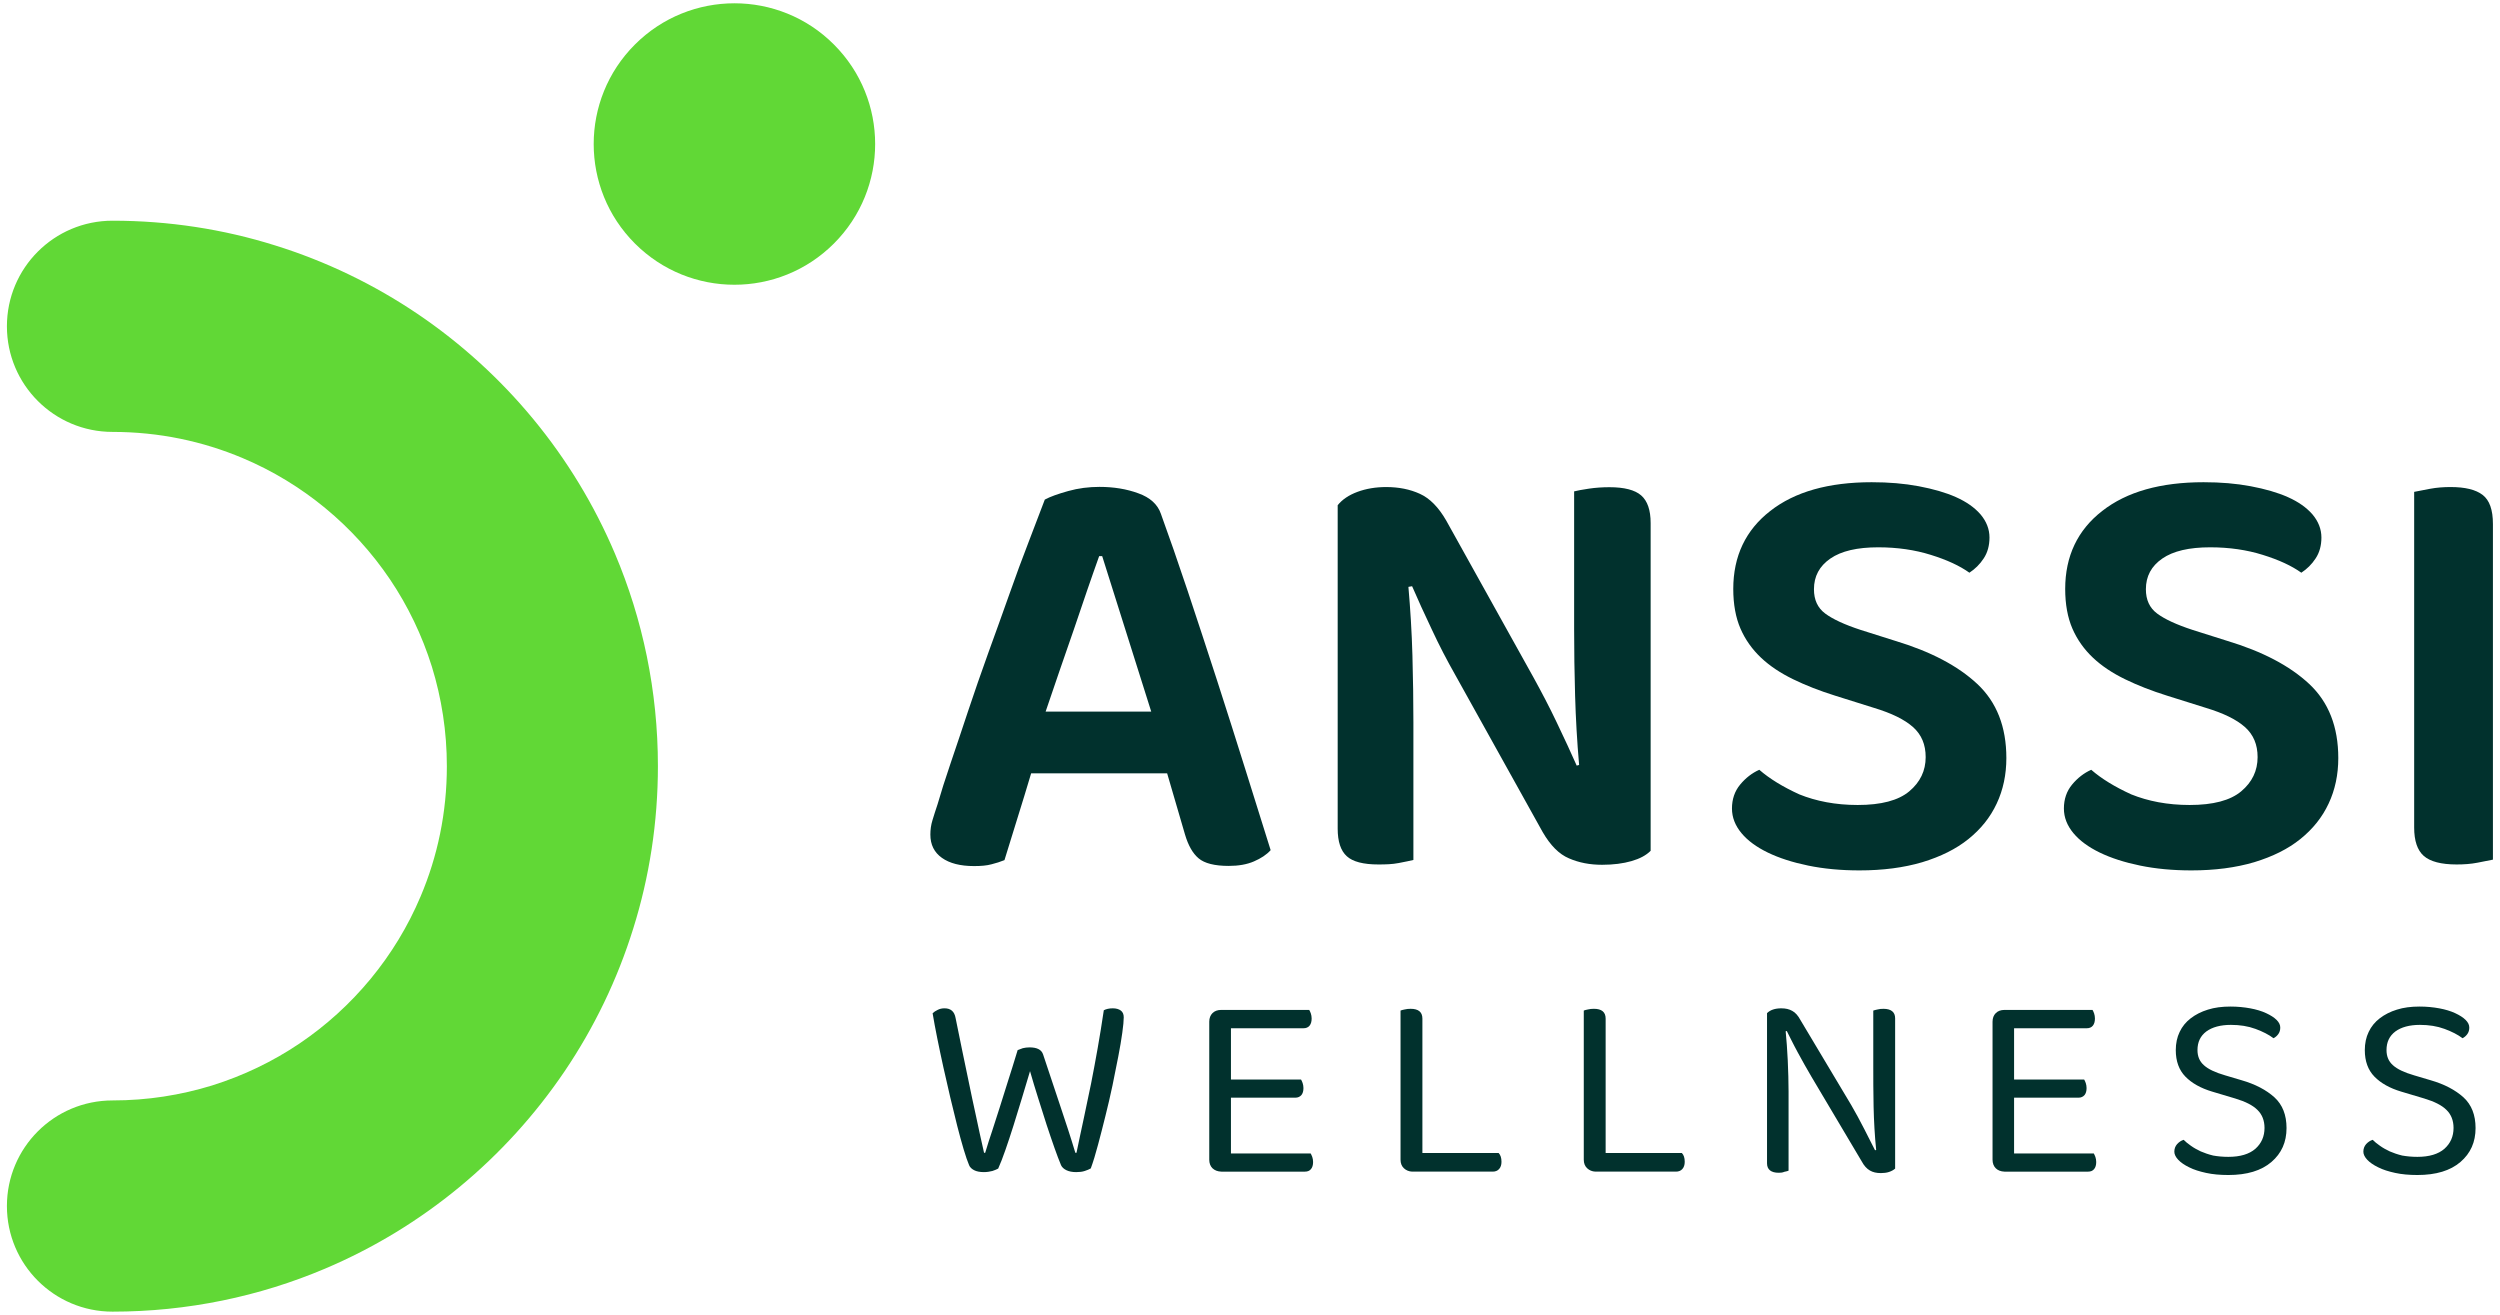
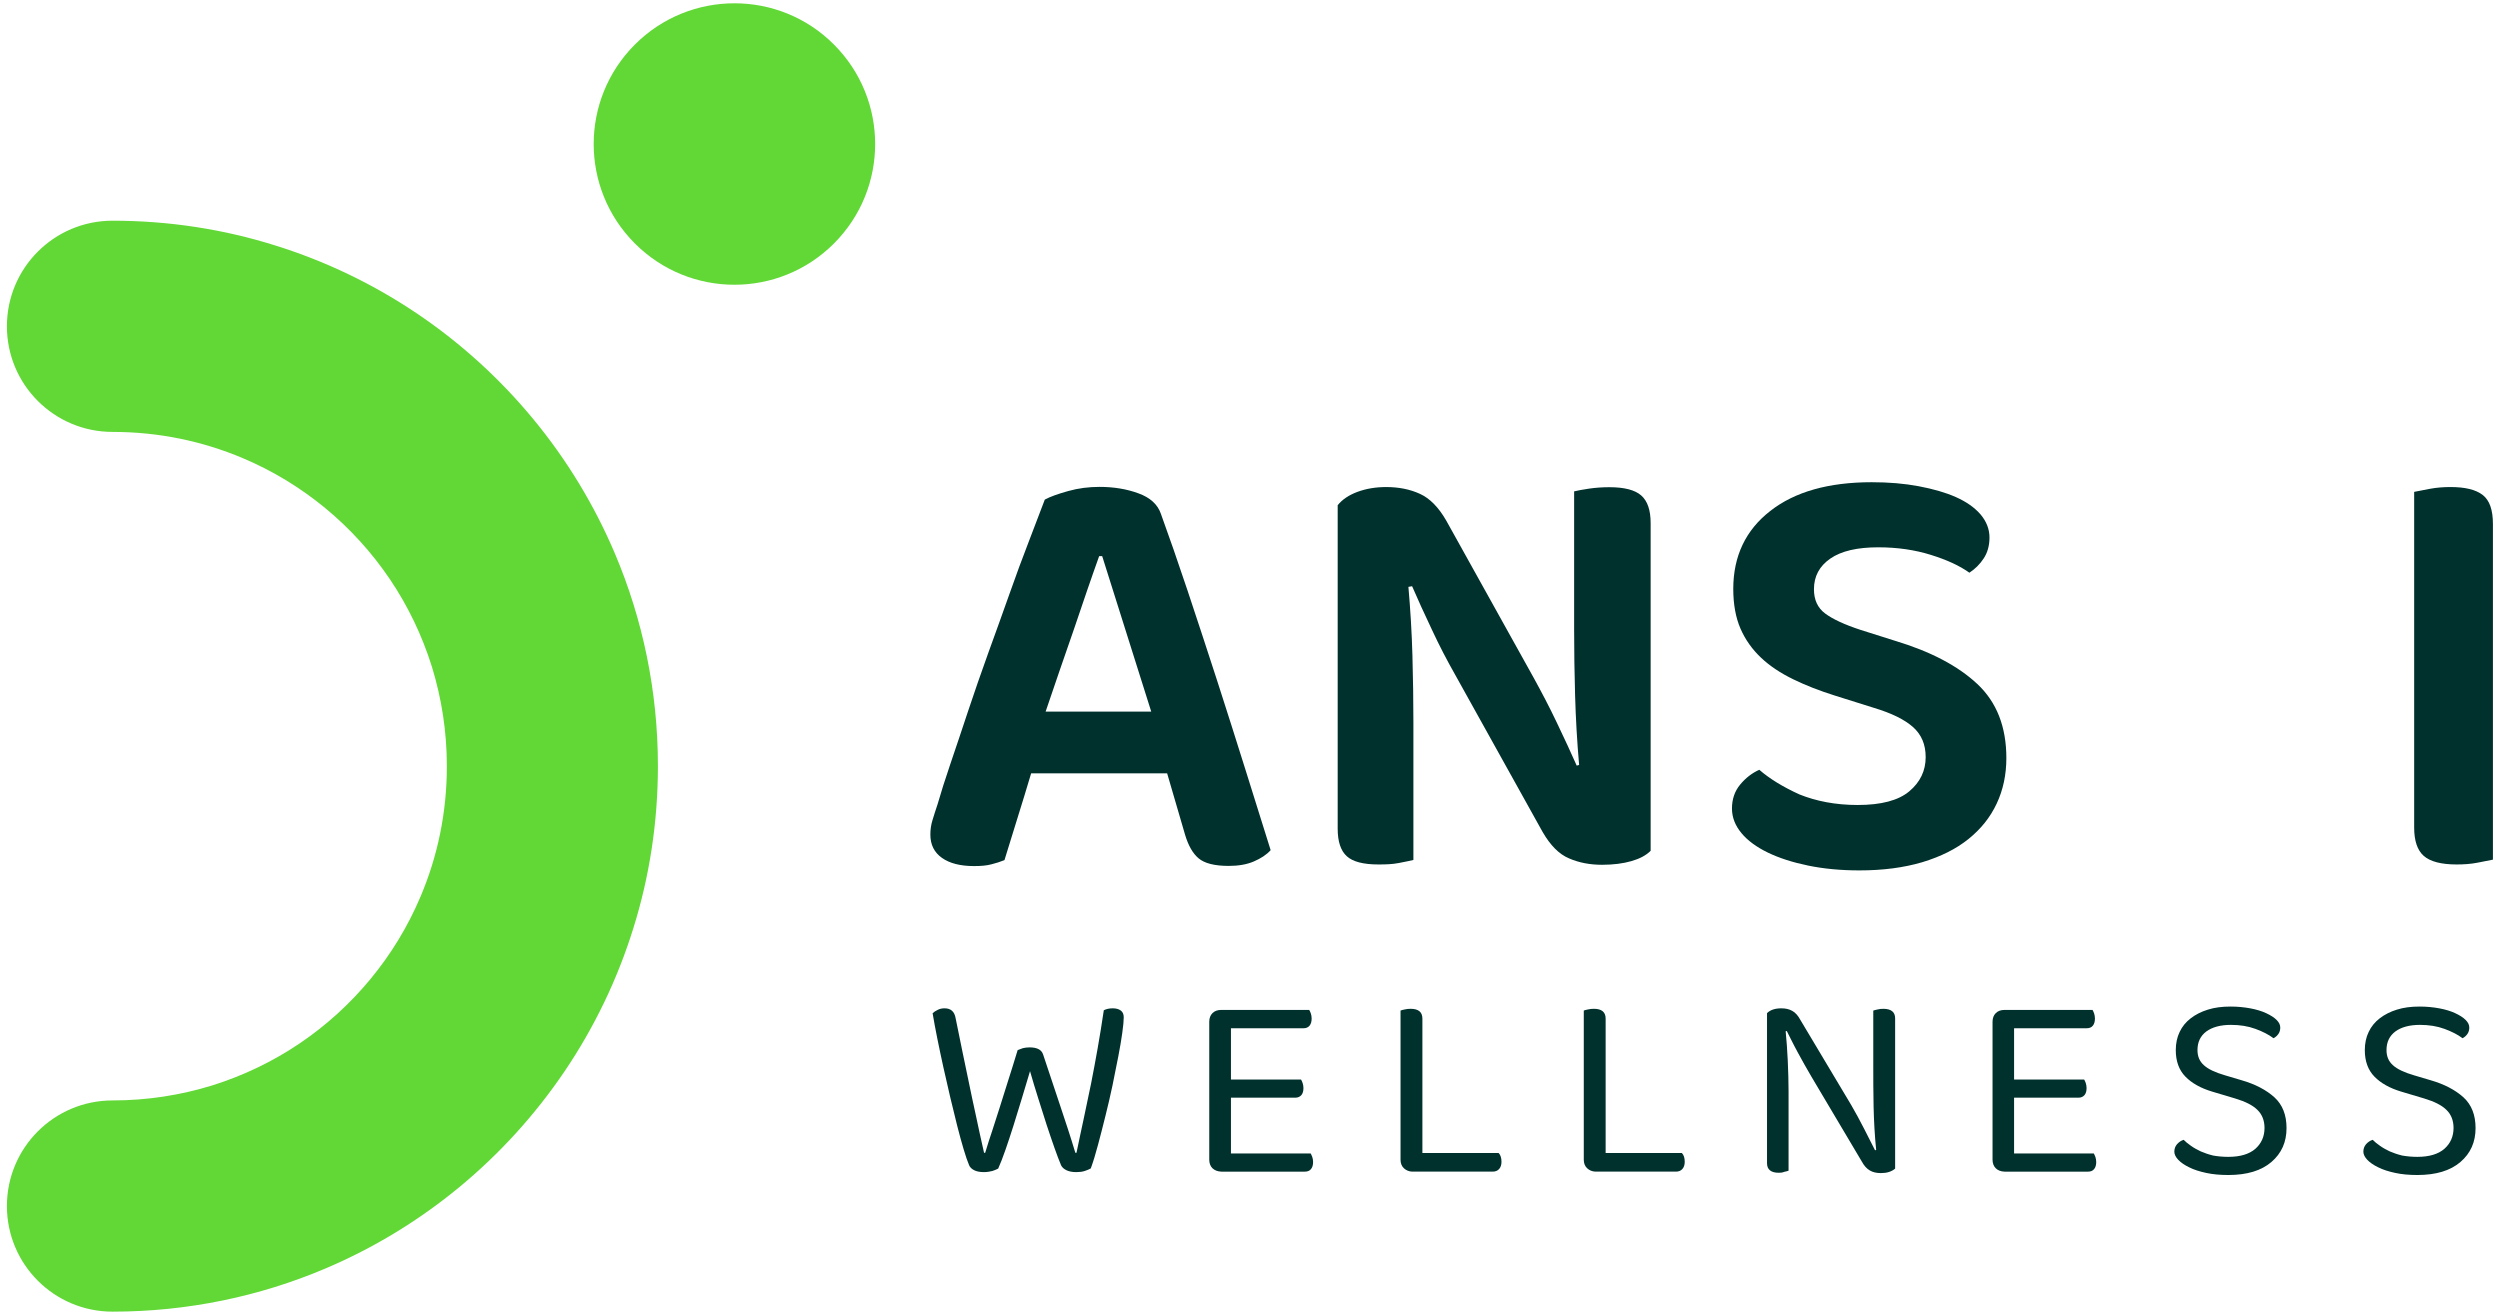
<svg xmlns="http://www.w3.org/2000/svg" version="1.1" id="Layer_1" x="0px" y="0px" viewBox="0 0 1555.3 818" style="enable-background:new 0 0 1555.3 818;" xml:space="preserve">
  <style type="text/css">
	.st0{fill:#01312D;}
	.st1{fill:#61D836;}
</style>
  <g>
    <g>
      <g>
        <g>
          <path class="st0" d="M726.1,481.1h-84.6c-2.8,9.3-5.7,19-8.9,29.1c-3.1,10.1-5.7,18.4-7.7,24.9c-2.5,1-5.2,1.9-8.1,2.6      c-2.9,0.8-6.5,1.1-10.8,1.1c-8.6,0-15.2-1.7-20-5.1c-4.8-3.4-7.2-8.2-7.2-14.5c0-3,0.4-6,1.3-8.9c0.9-2.9,1.9-6.2,3.2-10      c2-7,4.7-15.5,8.1-25.5c3.4-9.9,7-20.8,10.9-32.5c3.9-11.7,8.1-23.8,12.6-36.3c4.5-12.5,8.9-24.5,13-36.2      c4.1-11.7,8.2-22.7,12.1-32.8c3.9-10.2,7.2-18.9,10-26.2c3.3-1.8,8.1-3.5,14.5-5.3c6.4-1.8,12.9-2.6,19.5-2.6      c8.8,0,16.9,1.3,24.2,4c7.3,2.6,12,6.9,14,12.7c5,13.8,10.6,29.8,16.6,47.8c6,18,12.1,36.6,18.3,55.7      c6.2,19.1,12.1,37.9,17.9,56.3c5.8,18.4,10.9,34.9,15.5,49.5c-2.5,2.8-6,5.1-10.4,7c-4.4,1.9-9.6,2.8-15.7,2.8      c-8.8,0-15-1.6-18.7-4.7c-3.7-3.1-6.5-8.1-8.5-14.9L726.1,481.1z M683.8,346c-2.3,6.3-4.7,13.4-7.4,21.1      c-2.7,7.8-5.4,15.9-8.3,24.4c-2.9,8.4-5.9,17-8.9,25.7c-3,8.7-5.9,17.2-8.7,25.5h65.7L685.7,346H683.8z" />
          <path class="st0" d="M857.5,537.8c-9.3,0-15.9-1.7-19.6-5.1c-3.8-3.4-5.7-9.1-5.7-17.2V314.3c2.8-3.5,6.9-6.3,12.3-8.3      s11.4-3,17.9-3c7.8,0,14.8,1.4,20.9,4.2c6.2,2.8,11.6,8.3,16.4,16.6l54.4,97.8c5,9.1,9.9,18.4,14.5,28.1      c4.7,9.7,8.7,18.6,12.3,26.6l1.5-0.4c-1.3-14.8-2.1-29.3-2.5-43.2c-0.4-14-0.6-27.7-0.6-41.3v-85.7c2-0.5,5.1-1.1,9.2-1.7      c4.1-0.6,8.4-0.9,12.7-0.9c9.3,0,15.9,1.7,19.8,5.1c3.9,3.4,5.9,9.1,5.9,17.2v203.9c-2.8,2.8-6.7,4.9-11.9,6.4      s-11.3,2.3-18.3,2.3c-7.6,0-14.4-1.3-20.6-4c-6.2-2.6-11.6-8.1-16.4-16.4l-54.4-97.8c-5-8.8-9.9-18.2-14.5-28.1      c-4.7-9.9-8.8-18.9-12.3-27l-2.3,0.4c1.2,13.8,2.1,28.1,2.5,42.7c0.4,14.6,0.6,28.4,0.6,41.5v85.7c-2,0.5-5,1.1-9.1,1.9      S862,537.8,857.5,537.8z" />
          <path class="st0" d="M1155.7,500.8c14.6,0,25.3-2.8,32.1-8.5c6.8-5.7,10.2-12.8,10.2-21.3c0-7.8-2.6-14-7.9-18.7      c-5.3-4.7-13.3-8.6-24.2-11.9l-24.2-7.6c-9.6-3-18.3-6.4-26.1-10.2c-7.8-3.8-14.5-8.2-20-13.4c-5.5-5.2-9.8-11.2-12.8-18.1      c-3-6.9-4.5-15.2-4.5-24.7c0-20.4,7.7-36.6,23-48.5c15.3-12,36.4-17.9,63.1-17.9c10.6,0,20.3,0.8,29.3,2.5s16.7,3.9,23.2,6.8      c6.5,2.9,11.6,6.5,15.3,10.8c3.6,4.3,5.5,9.1,5.5,14.3c0,5-1.2,9.4-3.6,13c-2.4,3.7-5.4,6.6-8.9,8.9c-6-4.3-14-8-24-11.1      c-9.9-3.1-20.8-4.7-32.7-4.7c-13.1,0-23,2.3-29.8,7c-6.8,4.7-10.2,11-10.2,19.1c0,6.6,2.3,11.6,7,15.1c4.7,3.5,12,6.9,22.1,10.2      l21.5,6.8c21.9,6.6,38.9,15.5,51,26.8c12.1,11.3,18.1,26.7,18.1,46.1c0,10.3-2,19.8-6,28.3c-4,8.6-9.9,15.9-17.6,22.1      c-7.7,6.2-17.2,10.9-28.7,14.4c-11.5,3.4-24.5,5.1-39.1,5.1c-11.6,0-22.2-1-31.9-3c-9.7-2-18.1-4.7-25.1-8.1      c-7-3.4-12.5-7.4-16.4-12.1c-3.9-4.7-5.9-9.8-5.9-15.3c0-5.8,1.7-10.8,5.1-14.9c3.4-4.1,7.4-7.2,11.9-9.2      c6.3,5.5,14.6,10.6,24.9,15.3C1129.8,498.4,1141.9,500.8,1155.7,500.8z" />
-           <path class="st0" d="M1362.2,500.8c14.6,0,25.3-2.8,32.1-8.5c6.8-5.7,10.2-12.8,10.2-21.3c0-7.8-2.6-14-7.9-18.7      c-5.3-4.7-13.3-8.6-24.2-11.9l-24.2-7.6c-9.6-3-18.3-6.4-26.1-10.2c-7.8-3.8-14.5-8.2-20-13.4c-5.5-5.2-9.8-11.2-12.8-18.1      c-3-6.9-4.5-15.2-4.5-24.7c0-20.4,7.7-36.6,23-48.5c15.3-12,36.4-17.9,63.1-17.9c10.6,0,20.3,0.8,29.3,2.5s16.7,3.9,23.2,6.8      c6.5,2.9,11.6,6.5,15.3,10.8c3.6,4.3,5.5,9.1,5.5,14.3c0,5-1.2,9.4-3.6,13c-2.4,3.7-5.4,6.6-8.9,8.9c-6-4.3-14-8-24-11.1      c-9.9-3.1-20.8-4.7-32.7-4.7c-13.1,0-23,2.3-29.8,7c-6.8,4.7-10.2,11-10.2,19.1c0,6.6,2.3,11.6,7,15.1c4.7,3.5,12,6.9,22.1,10.2      l21.5,6.8c21.9,6.6,38.9,15.5,51,26.8c12.1,11.3,18.1,26.7,18.1,46.1c0,10.3-2,19.8-6,28.3c-4,8.6-9.9,15.9-17.6,22.1      c-7.7,6.2-17.2,10.9-28.7,14.4c-11.5,3.4-24.5,5.1-39.1,5.1c-11.6,0-22.2-1-31.9-3c-9.7-2-18.1-4.7-25.1-8.1      c-7-3.4-12.5-7.4-16.4-12.1c-3.9-4.7-5.9-9.8-5.9-15.3c0-5.8,1.7-10.8,5.1-14.9c3.4-4.1,7.4-7.2,11.9-9.2      c6.3,5.5,14.6,10.6,24.9,15.3C1336.3,498.4,1348.4,500.8,1362.2,500.8z" />
          <path class="st0" d="M1528.3,537.8c-9.6,0-16.4-1.8-20.4-5.3c-4-3.5-6-9.4-6-17.7V306c2.3-0.5,5.5-1.1,9.8-1.9      c4.3-0.8,8.5-1.1,12.8-1.1c9.1,0,15.7,1.6,20,4.9c4.3,3.3,6.4,9.3,6.4,18.1v208.8c-2.3,0.5-5.5,1.1-9.6,1.9      S1532.9,537.8,1528.3,537.8z" />
        </g>
        <g>
          <path class="st0" d="M633.1,653.3c0.9-0.4,2-0.8,3.2-1.2c1.3-0.3,2.7-0.5,4.2-0.5c4.6,0,7.4,1.4,8.4,4.3      c2,5.9,3.9,11.6,5.6,16.8c1.8,5.3,3.5,10.4,5.1,15.3c1.6,4.9,3.2,9.7,4.8,14.5c1.5,4.7,3.1,9.6,4.6,14.7h0.7      c1.5-7.4,3.1-14.6,4.6-21.7c1.5-7.1,3-14.3,4.5-21.5c1.4-7.2,2.8-14.5,4.1-22c1.3-7.4,2.6-15.3,3.8-23.5      c1.5-0.8,3.4-1.2,5.6-1.2c2.1,0,3.8,0.5,5,1.4c1.2,0.9,1.8,2.3,1.8,4.2c0,2.1-0.3,5.3-0.9,9.6c-0.6,4.3-1.4,9.2-2.5,14.8      s-2.3,11.6-3.6,18c-1.4,6.4-2.8,12.8-4.4,19c-1.5,6.2-3.1,12.2-4.6,17.9c-1.5,5.7-3,10.6-4.5,14.7c-1,0.6-2.3,1.1-3.8,1.6      c-1.5,0.5-3.3,0.7-5.3,0.7c-2.4,0-4.5-0.4-6.1-1.2c-1.6-0.8-2.7-1.8-3.3-3.1c-1.2-2.9-2.6-6.5-4.1-10.8      c-1.5-4.4-3.2-9.1-4.9-14.4c-1.7-5.2-3.4-10.7-5.2-16.4c-1.8-5.7-3.5-11.3-5.1-16.9c-1.6,5.5-3.4,11.2-5.1,17      c-1.8,5.8-3.5,11.5-5.2,16.9c-1.7,5.4-3.4,10.5-5,15.1c-1.6,4.6-3.1,8.5-4.5,11.6c-0.9,0.5-2.1,1-3.6,1.5      c-1.6,0.4-3.3,0.7-5.3,0.7c-2.5,0-4.6-0.4-6.1-1.2s-2.6-1.8-3.1-3.1c-1-2.3-2.1-5.6-3.4-9.9c-1.3-4.3-2.6-9.2-4-14.6      c-1.4-5.5-2.8-11.3-4.3-17.6c-1.5-6.3-2.9-12.5-4.3-18.8c-1.4-6.2-2.6-12.2-3.8-18c-1.2-5.8-2.1-11-2.9-15.6      c0.8-0.8,1.8-1.5,3.1-2.1c1.3-0.7,2.8-1,4.3-1c3.9,0,6.2,2,6.9,6.1c1.4,6.9,2.8,13.6,4.1,20.1s2.7,13,4.1,19.7      c1.4,6.7,2.8,13.6,4.4,20.7c1.5,7.2,3.2,14.9,5.1,23.3h0.7c1.5-5,3-9.7,4.5-14.1c1.4-4.5,2.9-9.1,4.5-14      c1.5-4.8,3.2-10.1,5-15.9C628.7,667.6,630.8,660.9,633.1,653.3z" />
          <path class="st0" d="M754.3,726.8c-1.3-1.3-2-3.1-2-5.3v-85.9c0-2.2,0.7-4,2-5.3c1.3-1.3,3.1-2,5.3-2h54.9      c0.3,0.5,0.7,1.3,1,2.2c0.3,0.9,0.5,2,0.5,3.1c0,1.9-0.4,3.4-1.3,4.5c-0.9,1.1-2.2,1.6-3.8,1.6h-45.1v31.9h43.6      c0.3,0.5,0.7,1.3,1,2.2c0.3,0.9,0.5,2,0.5,3.1c0,1.9-0.4,3.3-1.3,4.4c-0.9,1-2.1,1.6-3.8,1.6h-40v34.7h49.6      c0.3,0.6,0.7,1.3,1,2.2c0.3,0.9,0.5,1.9,0.5,3.1c0,1.9-0.4,3.3-1.3,4.4c-0.9,1.1-2.1,1.6-3.8,1.6h-52      C757.4,728.8,755.7,728.1,754.3,726.8z" />
          <path class="st0" d="M873.4,726.8c-1.4-1.3-2.1-3.1-2.1-5.3v-92.8c0.5-0.2,1.4-0.5,2.6-0.7c1.2-0.3,2.4-0.4,3.7-0.4      c4.8,0,7.3,2,7.3,6.1v83.6h47.4c1.2,1.2,1.8,3,1.8,5.5c0,1.9-0.5,3.4-1.5,4.5s-2.3,1.6-4,1.6h-50.1      C876.5,728.8,874.8,728.1,873.4,726.8z" />
          <path class="st0" d="M987.4,726.8c-1.4-1.3-2.1-3.1-2.1-5.3v-92.8c0.5-0.2,1.4-0.5,2.6-0.7c1.2-0.3,2.4-0.4,3.7-0.4      c4.8,0,7.3,2,7.3,6.1v83.6h47.4c1.2,1.2,1.8,3,1.8,5.5c0,1.9-0.5,3.4-1.5,4.5s-2.3,1.6-4,1.6h-50.1      C990.5,728.8,988.8,728.1,987.4,726.8z" />
          <path class="st0" d="M1106.6,729.6c-4.8,0-7.3-2-7.3-5.9v-93.4c2-2,5-3,8.9-3c2.7,0,4.9,0.5,6.8,1.6c1.9,1,3.6,2.9,5.1,5.7      l31.6,52.9c1.3,2.3,2.7,4.8,4.1,7.3c1.4,2.6,2.8,5.2,4.1,7.8c1.3,2.6,2.6,5,3.7,7.3c1.2,2.3,2.1,4.2,2.9,5.7l0.7-0.2      c-0.9-8.9-1.4-17.9-1.6-26.9c-0.2-9-0.2-17.8-0.2-26.4v-33.4c0.7-0.2,1.5-0.5,2.7-0.7c1.1-0.3,2.3-0.4,3.6-0.4      c4.8,0,7.3,2,7.3,5.9V727c-1,0.9-2.3,1.6-3.8,2.1c-1.5,0.5-3.3,0.7-5.1,0.7c-2.7,0-4.9-0.5-6.8-1.6s-3.6-2.9-5.1-5.7l-31.4-52.9      c-1.3-2.2-2.7-4.6-4.2-7.3c-1.5-2.6-2.9-5.2-4.3-7.8c-1.4-2.5-2.6-5-3.8-7.3c-1.2-2.3-2.1-4.2-2.9-5.8l-0.7,0.2      c0.5,5.3,1,11.3,1.3,18.1c0.3,6.8,0.5,13.2,0.5,19.2v49.4c-0.5,0.2-1.4,0.5-2.6,0.7C1109,729.5,1107.8,729.6,1106.6,729.6z" />
          <path class="st0" d="M1241.6,726.8c-1.3-1.3-2-3.1-2-5.3v-85.9c0-2.2,0.7-4,2-5.3c1.3-1.3,3.1-2,5.3-2h54.9      c0.3,0.5,0.7,1.3,1,2.2c0.3,0.9,0.5,2,0.5,3.1c0,1.9-0.4,3.4-1.3,4.5c-0.9,1.1-2.2,1.6-3.8,1.6H1253v31.9h43.6      c0.3,0.5,0.7,1.3,1,2.2c0.3,0.9,0.5,2,0.5,3.1c0,1.9-0.4,3.3-1.3,4.4c-0.9,1-2.1,1.6-3.8,1.6h-40v34.7h49.6      c0.3,0.6,0.7,1.3,1,2.2c0.3,0.9,0.5,1.9,0.5,3.1c0,1.9-0.4,3.3-1.3,4.4c-0.9,1.1-2.1,1.6-3.8,1.6h-52      C1244.7,728.8,1242.9,728.1,1241.6,726.8z" />
          <path class="st0" d="M1386.3,719.7c7.4,0,13-1.7,16.8-5c3.8-3.4,5.7-7.7,5.7-13c0-4.6-1.5-8.4-4.4-11.2      c-2.9-2.9-7.5-5.2-13.8-7.1l-14.4-4.3c-7-2.1-12.6-5.2-16.6-9.3c-4-4.1-6-9.6-6-16.5c0-4.2,0.8-8,2.4-11.3      c1.6-3.4,3.9-6.2,6.9-8.5c3-2.3,6.5-4.1,10.7-5.4c4.1-1.3,8.8-1.9,14-1.9c4.4,0,8.5,0.4,12.3,1.1c3.8,0.7,7.1,1.7,9.9,3      c2.8,1.3,5,2.7,6.5,4.2c1.6,1.6,2.3,3.1,2.3,4.8c0,1.5-0.4,2.9-1.2,4c-0.8,1.1-1.8,2-3,2.6c-2.9-2.2-6.6-4.1-11.2-5.8      c-4.6-1.7-9.7-2.5-15.3-2.5c-6.5,0-11.6,1.4-15.3,4.1c-3.7,2.8-5.5,6.6-5.5,11.6c0,3.9,1.3,7,4,9.4c2.6,2.4,7,4.5,13.2,6.3      l10.1,3c8.7,2.5,15.5,6.1,20.6,10.7c5,4.6,7.5,10.9,7.5,19.1c0,8.7-3.1,15.7-9.4,21.1c-6.3,5.4-15.2,8.1-26.8,8.1      c-5.1,0-9.7-0.4-13.8-1.3c-4.1-0.9-7.7-2-10.6-3.5c-2.9-1.4-5.2-3-6.8-4.7c-1.6-1.7-2.4-3.4-2.4-5c0-1.9,0.6-3.4,1.7-4.7      c1.2-1.3,2.5-2.2,4.1-2.7c1.2,1.2,2.7,2.5,4.5,3.7c1.8,1.3,3.8,2.4,6.1,3.5c2.3,1,4.9,1.9,7.8,2.6      C1379.7,719.4,1382.9,719.7,1386.3,719.7z" />
          <path class="st0" d="M1503.9,719.7c7.4,0,13-1.7,16.8-5c3.8-3.4,5.7-7.7,5.7-13c0-4.6-1.5-8.4-4.4-11.2      c-2.9-2.9-7.5-5.2-13.8-7.1l-14.4-4.3c-7-2.1-12.6-5.2-16.6-9.3c-4-4.1-6-9.6-6-16.5c0-4.2,0.8-8,2.4-11.3      c1.6-3.4,3.9-6.2,6.9-8.5c3-2.3,6.5-4.1,10.7-5.4c4.1-1.3,8.8-1.9,14-1.9c4.4,0,8.5,0.4,12.3,1.1c3.8,0.7,7.1,1.7,9.9,3      c2.8,1.3,5,2.7,6.5,4.2c1.6,1.6,2.3,3.1,2.3,4.8c0,1.5-0.4,2.9-1.2,4c-0.8,1.1-1.8,2-3,2.6c-2.9-2.2-6.6-4.1-11.2-5.8      c-4.6-1.7-9.7-2.5-15.3-2.5c-6.5,0-11.6,1.4-15.3,4.1c-3.7,2.8-5.5,6.6-5.5,11.6c0,3.9,1.3,7,4,9.4c2.6,2.4,7,4.5,13.2,6.3      l10.1,3c8.7,2.5,15.5,6.1,20.6,10.7c5,4.6,7.5,10.9,7.5,19.1c0,8.7-3.1,15.7-9.4,21.1c-6.3,5.4-15.2,8.1-26.8,8.1      c-5.1,0-9.7-0.4-13.8-1.3c-4.1-0.9-7.7-2-10.6-3.5c-2.9-1.4-5.2-3-6.8-4.7c-1.6-1.7-2.4-3.4-2.4-5c0-1.9,0.6-3.4,1.7-4.7      c1.2-1.3,2.5-2.2,4.1-2.7c1.2,1.2,2.7,2.5,4.5,3.7c1.8,1.3,3.8,2.4,6.1,3.5c2.3,1,4.9,1.9,7.8,2.6      C1497.4,719.4,1500.5,719.7,1503.9,719.7z" />
        </g>
      </g>
    </g>
    <path class="st1" d="M70,268.7c-36.3,0-65.7-29.4-65.7-65.7s29.4-65.7,65.7-65.7c35,0,69,5.3,100.9,15.3   c31.9,9.9,61.8,24.4,88.9,42.7c54.1,36.6,97,88.3,122.8,149.2c17.2,40.6,26.7,85.4,26.7,132.1c0,35-5.3,69-15.3,100.9   c-9.9,31.9-24.4,61.8-42.7,88.9c-36.6,54.1-88.2,97.1-149.2,122.9c-40.6,17.2-85.4,26.7-132.1,26.7c-36.3,0-65.7-29.4-65.7-65.7   c0-36.3,29.4-65.7,65.7-65.7c21.7,0,42.4-3.3,61.9-9.3c19.5-6.1,37.8-14.9,54.4-26.1c33.2-22.4,59.7-54.3,75.4-91.6   c10.5-24.8,16.3-52,16.3-80.9c0-21.7-3.3-42.4-9.3-61.9c-6.1-19.5-14.9-37.8-26.1-54.4c-22.4-33.2-54.3-59.7-91.6-75.4   C126.1,274.5,98.9,268.7,70,268.7" />
    <path class="st1" d="M395,27.7c-34.2,34.2-34.2,89.6,0,123.8c34.2,34.2,89.6,34.2,123.8,0c34.2-34.2,34.2-89.6,0-123.8   C484.7-6.5,429.2-6.5,395,27.7" />
  </g>
</svg>